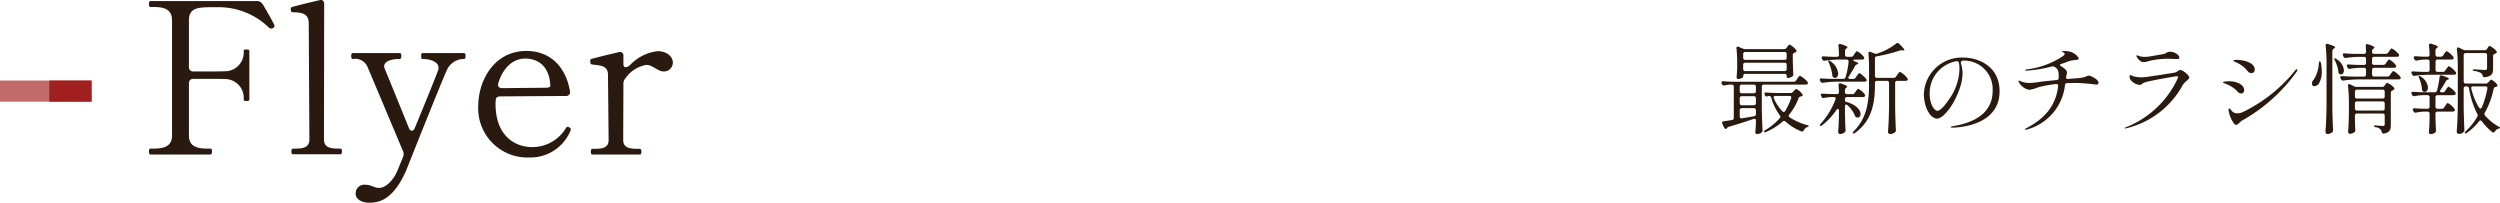
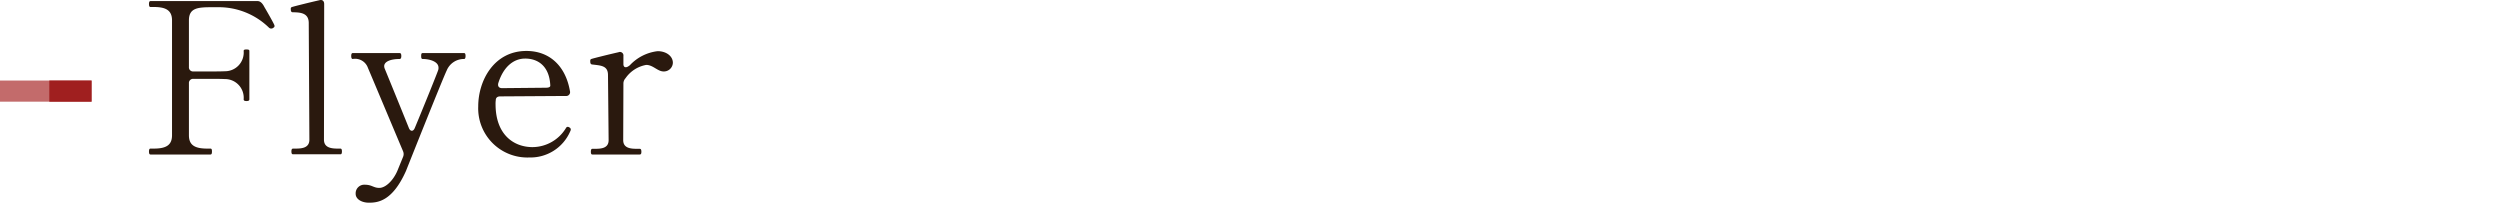
<svg xmlns="http://www.w3.org/2000/svg" width="354.9" height="28.773" viewBox="0 0 354.9 28.773">
  <g id="tit_flyer" transform="translate(-3165.5 -13686.066)">
    <path id="パス_13863" data-name="パス 13863" d="M19.44-18.39c-.09-.24-.81-1.53-1.41-2.55-.3-.6-.63-.84-.96-.84H1.86c-.15,0-.21.15-.21.42s.06.42.21.42h.48c1.62,0,2.58.42,2.58,1.89V-2.73c0,1.38-.81,1.89-2.58,1.89H1.86c-.15,0-.21.15-.21.42s.06.42.21.42h8.52c.18,0,.21-.18.21-.45s-.06-.39-.21-.39H9.9c-1.77,0-2.58-.51-2.58-1.89v-7.38a.583.583,0,0,1,.63-.63h2.07c.93,0,1.83,0,2.4.03a2.654,2.654,0,0,1,2.67,2.88c0,.18.15.24.39.24.27,0,.42-.06.42-.24V-14.7c0-.18-.15-.21-.42-.21-.24,0-.39.03-.39.21a2.654,2.654,0,0,1-2.67,2.88c-.57.03-1.47.03-2.4.03H7.95a.583.583,0,0,1-.63-.63v-6.63c0-1.8,1.32-1.86,3.33-1.86h.75A10.211,10.211,0,0,1,18.69-18a.458.458,0,0,0,.3.12.4.4,0,0,0,.24-.06c.18-.12.24-.15.24-.3A.326.326,0,0,0,19.44-18.39ZM28.83-.03c.15,0,.21-.12.21-.42,0-.24-.06-.39-.21-.39h-.39c-.9,0-1.95-.12-1.95-1.26l.03-19.26c0-.45-.27-.66-.69-.54-1.2.27-3.51.84-3.87.96a.234.234,0,0,0-.18.27c0,.21,0,.48.3.48,1.23,0,2.25.18,2.25,1.53L24.42-2.1c0,1.14-1.02,1.26-1.92,1.26h-.39c-.18,0-.24.15-.24.39,0,.3.06.42.24.42ZM40.5-14.4c-.18,0-.21.15-.21.42,0,.24.03.42.21.42.99,0,2.25.36,2.25,1.23a.953.953,0,0,1-.06.39c-.21.6-1.8,4.56-3.3,8.16-.21.54-.63.54-.84.03-1.05-2.61-3.12-7.68-3.42-8.4a1.036,1.036,0,0,1-.09-.39c0-.66.93-1.02,2.19-1.02.18,0,.24-.18.24-.42,0-.27-.06-.42-.24-.42H30.57c-.15,0-.21.15-.21.42,0,.24.06.42.21.42a1.929,1.929,0,0,1,2.16,1.26c.39.9,3.75,8.91,4.98,11.82a1.025,1.025,0,0,1,0,.84L36.9,2.34c-.63,1.44-1.71,2.4-2.55,2.4s-1.05-.45-2.04-.45a1.221,1.221,0,0,0-1.32,1.29c0,.75.84,1.26,1.89,1.26,1.26,0,3.33-.21,5.25-4.5,0,0,5.19-13.05,5.79-14.28a2.626,2.626,0,0,1,2.46-1.62c.15,0,.21-.18.21-.42,0-.27-.06-.42-.21-.42ZM61.38-3.81a.539.539,0,0,0-.27-.12.3.3,0,0,0-.27.18,5.589,5.589,0,0,1-4.74,2.7c-2.67,0-5.25-1.77-5.25-6.09a3.631,3.631,0,0,1,.03-.57c0-.36.24-.54.63-.54l9.3-.06a.547.547,0,0,0,.6-.69c-.6-3.51-2.85-5.7-6.18-5.7-4.62,0-6.84,4.23-6.84,7.86A6.977,6.977,0,0,0,55.65.42a6.139,6.139,0,0,0,5.79-3.69.671.671,0,0,0,.09-.3A.306.306,0,0,0,61.38-3.81Zm-6.33-9.81c1.77,0,3.45,1.02,3.57,3.84,0,.21-.24.3-.63.3l-6.21.06c-.45,0-.66-.27-.54-.72C51.93-12.36,53.34-13.62,55.05-13.62Zm18.81-1.05a6.42,6.42,0,0,0-3.93,1.98c-.51.45-.93.39-.93-.15v-1.14a.5.5,0,0,0-.69-.54c-1.2.27-3.51.84-3.87.96-.12.06-.15.12-.15.27,0,.21,0,.48.27.51,1.23.15,2.25.15,2.25,1.5l.09,9.24c0,1.14-1.02,1.23-1.92,1.23h-.39c-.15,0-.21.15-.21.42s.06.39.21.39h6.72c.18,0,.24-.12.24-.39s-.06-.42-.24-.42h-.39c-.9,0-1.95-.09-1.95-1.23L69-10.05a1.111,1.111,0,0,1,.3-.78,4.536,4.536,0,0,1,2.94-1.89c.96,0,1.62.93,2.46.93a1.277,1.277,0,0,0,1.32-1.23C76.02-13.98,75.06-14.67,73.86-14.67Z" transform="translate(3185 13708)" fill="#2a190e" />
    <g id="グループ_559" data-name="グループ 559" transform="translate(0 215.5)">
      <line id="線_38219" data-name="線 38219" x1="13" transform="translate(3165.5 13483.5)" fill="none" stroke="#c36b6b" stroke-width="3" />
      <line id="線_38220" data-name="線 38220" x1="6" transform="translate(3172.5 13483.5)" fill="none" stroke="#a01f1f" stroke-width="3" />
    </g>
-     <path id="パス_13865" data-name="パス 13865" d="M3.878-11.046l-.546-.238c-.21-.1-.35,0-.322.224a18.8,18.8,0,0,1,.1,2v.784C3.08-7.63,3.066-7.42,3.024-7c0,.14.084.28.2.28.364,0,.742-.21.742-.308v-.126a.272.272,0,0,1,.294-.294H9.842a.272.272,0,0,1,.294.294c0,.182.056.294.126.294a1.455,1.455,0,0,0,.672-.21.333.333,0,0,0,.14-.35c-.028-.532-.042-.924-.07-1.876v-.826a.314.314,0,0,1,.252-.322,1.642,1.642,0,0,0,.154-.07.215.215,0,0,0,.07-.336,2.975,2.975,0,0,0-.924-.756c-.112,0-.21.168-.336.322l-.1.14a.387.387,0,0,1-.35.182H4.242A.862.862,0,0,1,3.878-11.046Zm5.964,1.61H4.256a.272.272,0,0,1-.294-.294v-.532a.272.272,0,0,1,.294-.294H9.842a.272.272,0,0,1,.294.294v.532A.272.272,0,0,1,9.842-9.436ZM4.256-9.03H9.842a.272.272,0,0,1,.294.294v.6a.272.272,0,0,1-.294.294H4.256a.272.272,0,0,1-.294-.294v-.6A.272.272,0,0,1,4.256-9.03Zm6.874,2.7H2.6c-.49-.014-.966-.028-1.456-.07-.224-.028-.322.126-.224.336l.042.084a.305.305,0,0,0,.392.168,3.806,3.806,0,0,1,.714-.112h.266a.272.272,0,0,1,.294.294V-1.2A.284.284,0,0,1,2.366-.9c-.448.084-.84.14-1.162.182-.21.028-.28.168-.2.364L1.26.182c.084.182.28.266.392.1.014-.028.014-.042.028-.07A.533.533,0,0,1,1.918.07c1.456-.434,2.6-.8,3.514-1.12.21-.07.336.028.336.238v.406C5.74.21,5.726.406,5.684.812c0,.14.084.28.21.28a1.064,1.064,0,0,0,.672-.21.333.333,0,0,0,.14-.35c-.042-.924-.07-1.512-.1-3.08v-3.08A.272.272,0,0,1,6.9-5.922h5.936a.4.4,0,0,0,.238-.07c.112-.084.1-.21.014-.322a3.514,3.514,0,0,0-1.064-.868c-.112,0-.238.224-.392.434l-.154.224A.4.4,0,0,1,11.13-6.328ZM3.472-4.984v-.644a.272.272,0,0,1,.294-.294H5.474a.272.272,0,0,1,.294.294v.644a.272.272,0,0,1-.294.294H3.766A.272.272,0,0,1,3.472-4.984Zm7.042,3.3A8.8,8.8,0,0,0,11.83-3.99a.379.379,0,0,1,.322-.252.28.28,0,0,0,.126-.028.193.193,0,0,0,.07-.322,2.509,2.509,0,0,0-.84-.714c-.112,0-.224.154-.364.294l-.112.126a.458.458,0,0,1-.364.154H8.694c-.49-.014-.966-.028-1.442-.07-.238-.014-.336.112-.224.336l.042.084c.084.168.21.182.392.1a.5.5,0,0,1,.14-.028H7.63a.314.314,0,0,1,.322.252,7.793,7.793,0,0,0,1.2,2.492.287.287,0,0,1,0,.406A8.177,8.177,0,0,1,7.126.518C6.958.63,6.888.7,6.93.784s.14.07.308,0A9.017,9.017,0,0,0,9.562-.672a.281.281,0,0,1,.42,0A7.411,7.411,0,0,0,12.208.714c.168.07.28.014.364-.168a1.057,1.057,0,0,1,.462-.434c.14-.07.224-.084.238-.154.014-.042-.084-.1-.266-.14A8.568,8.568,0,0,1,10.57-1.274.243.243,0,0,1,10.514-1.68Zm.252-2.3A9.733,9.733,0,0,1,9.94-2.2a.246.246,0,0,1-.42.056,5.876,5.876,0,0,1-1.2-1.834c-.1-.2.014-.336.224-.336h1.988C10.738-4.312,10.836-4.186,10.766-3.976Zm-7.294.7v-.7a.272.272,0,0,1,.294-.294H5.474a.272.272,0,0,1,.294.294v.7a.272.272,0,0,1-.294.294H3.766A.272.272,0,0,1,3.472-3.276Zm.294.7H5.474a.272.272,0,0,1,.294.294v.546a.284.284,0,0,1-.266.308c-.588.112-1.176.21-1.708.294A.243.243,0,0,1,3.472-1.4v-.882A.272.272,0,0,1,3.766-2.576Zm22.47-5.152c-.112,0-.238.224-.406.434l-.168.238a.387.387,0,0,1-.35.182H22.96a.272.272,0,0,1-.294-.294V-9.632a.276.276,0,0,1,.266-.308,23.8,23.8,0,0,0,3.206-.8.735.735,0,0,1,.378-.056l.126.014c.126.014.2,0,.2-.07,0-.1-.2-.35-.742-.868a.3.3,0,0,0-.434-.028,8.222,8.222,0,0,1-2.2,1.246c-.154.056-.308.112-.448.168a.478.478,0,0,1-.392,0l-.574-.224c-.21-.084-.336.028-.308.252.056.6.084,1.33.084,1.974v2.3c0,2.534-.308,4.872-2.17,6.72-.126.14-.168.252-.112.308s.154.042.308-.07c2.52-1.82,2.814-4.508,2.814-6.958V-6.16a.272.272,0,0,1,.294-.294h1.414a.272.272,0,0,1,.294.294v3.332c-.028,1.82-.07,2.436-.154,3.64a.317.317,0,0,0,.308.28,1.046,1.046,0,0,0,.672-.238.333.333,0,0,0,.14-.35c-.042-.924-.07-1.512-.1-3.08V-6.16a.272.272,0,0,1,.294-.294h1.176a.448.448,0,0,0,.252-.07.22.22,0,0,0,.014-.308A3.436,3.436,0,0,0,26.236-7.728ZM15.3-6.188a15.914,15.914,0,0,1,1.848-.154h4.018c.182,0,.322-.07.336-.21,0-.21-.882-.994-1.05-.994-.112,0-.224.21-.378.406l-.14.21a.4.4,0,0,1-.35.2h-.448c-.238,0-.308-.154-.182-.35.336-.49.63-1.022.868-1.456a.525.525,0,0,1,.294-.252l.056-.028c.07-.028.126-.056.126-.1,0-.084-.14-.168-.546-.322-.252-.084-.168-.238.126-.238h.938a.448.448,0,0,0,.252-.07c.112-.084.1-.21.014-.322a2.987,2.987,0,0,0-.966-.8c-.112,0-.224.21-.364.406l-.14.21a.387.387,0,0,1-.35.182h-.546a.272.272,0,0,1-.294-.294v-.546a.4.4,0,0,1,.2-.35l.028-.014c.07-.042.112-.084.112-.14,0-.1-.224-.238-.938-.462-.224-.07-.35.028-.336.252.042.392.056.84.07,1.26a.266.266,0,0,1-.294.294h-.546c-.448-.014-.9-.028-1.344-.07-.238-.014-.336.126-.238.336l.056.1a.306.306,0,0,0,.364.182A15.914,15.914,0,0,1,17.4-9.478h1.232a.266.266,0,0,1,.294.294,10.647,10.647,0,0,1-.434,2.212.318.318,0,0,1-.336.238h-1.61c-.49-.014-.966-.028-1.442-.07-.238-.014-.336.112-.224.336l.056.1A.306.306,0,0,0,15.3-6.188ZM17-6.874c.252,0,.448-.252.448-.644A2.388,2.388,0,0,0,16.352-9.24c-.14-.1-.238-.126-.28-.1s-.042.126.042.294a6.333,6.333,0,0,1,.5,1.778.377.377,0,0,0,.182.336A.383.383,0,0,0,17-6.874Zm3.038,5.6a.963.963,0,0,0,.182.028c.238,0,.406-.21.406-.5,0-.532-.546-1.344-2.2-1.778a1.715,1.715,0,0,1-.014-.252v-.084a.272.272,0,0,1,.294-.294h2.24a.416.416,0,0,0,.252-.07c.112-.084.1-.21.014-.322a2.564,2.564,0,0,0-.91-.784c-.112,0-.224.2-.364.378l-.14.2a.387.387,0,0,1-.35.182H18.7a.272.272,0,0,1-.294-.294v-.266a.386.386,0,0,1,.2-.35L18.62-5.5c.056-.042.1-.084.1-.126,0-.1-.21-.238-.868-.462-.238-.084-.364.028-.35.252.028.294.042.644.056.966a.266.266,0,0,1-.294.294h-.588c-.476-.014-.952-.028-1.428-.07-.238-.014-.336.112-.224.336l.056.112a.286.286,0,0,0,.364.168,6.349,6.349,0,0,1,1.036-.126h.35c.21,0,.322.14.238.336A11.069,11.069,0,0,1,14.98-.378a.981.981,0,0,0-.112.14.124.124,0,0,0,.154.182.684.684,0,0,0,.154-.1,9.623,9.623,0,0,0,2.03-2.17c.168-.238.35-.182.35.1v.686C17.528-.364,17.5.028,17.444.812a.284.284,0,0,0,.294.28,1.086,1.086,0,0,0,.63-.238A.386.386,0,0,0,18.494.49c-.042-.7-.056-1.19-.084-2.436v-.882c0-.252.182-.35.364-.168A4.321,4.321,0,0,1,19.81-1.554C19.866-1.414,19.922-1.316,20.034-1.274Zm15.2-8.484A5.389,5.389,0,0,0,29.61-4.592c0,1.778.854,3.5,1.9,3.5.63,0,2.1-1.344,3.094-4.018a7.048,7.048,0,0,0,.5-2.38,5.017,5.017,0,0,0-.238-1.484c-.07-.21.21-.35.21-.35a4.056,4.056,0,0,1,4.3,4.284c0,3.122-2.562,4.48-5.39,4.97-.252.042-.56.1-.56.182,0,.042.07.07.2.07.966,0,6.734-.308,6.734-5.166C40.362-8.554,37.31-9.758,35.238-9.758ZM34.664-8.19a7.592,7.592,0,0,1-1.442,4.3C32.8-3.234,32.018-2.2,31.5-2.2c-.224,0-1.064-.644-1.064-2.492a4.578,4.578,0,0,1,3.808-4.55.268.268,0,0,1,.336.224A3.839,3.839,0,0,1,34.664-8.19ZM53.032-7.2a1.2,1.2,0,0,0-.49.168,5.22,5.22,0,0,1-1.288.21c-.266.014-.686.056-1.19.1a.266.266,0,0,1-.28-.308c.014-.014.014-.014.014-.028a1.574,1.574,0,0,0,.126-.546.678.678,0,0,0-.266-.518,3.29,3.29,0,0,0-.56-.406c-.224-.126-.21-.266.042-.336.28-.1.518-.168.658-.224a3.848,3.848,0,0,1,1.134-.308c.5-.042.658-.084.658-.2,0-.308-.7-.91-1.316-1.022a4.3,4.3,0,0,0-.714-.084c-.182,0-.322.028-.322.112s.364.1.364.294c0,.126-.14.252-.238.322a11.658,11.658,0,0,1-5.18,1.89c-.07.014-.168.042-.168.112s.084.07.168.07a18.05,18.05,0,0,0,3.6-.6.628.628,0,0,1,.392.056l.014.014c.476.308.56.616.56,1.3v.266a.279.279,0,0,1-.294.294c-1.092.112-2.156.224-2.618.294A10.057,10.057,0,0,1,44.6-6.16a3.176,3.176,0,0,1-1.344-.28.415.415,0,0,0-.154-.056.064.064,0,0,0-.056.07.591.591,0,0,0,.084.21A2.094,2.094,0,0,0,44.576-5.18a5.078,5.078,0,0,0,1.274-.364,17.21,17.21,0,0,1,2.52-.462c.21-.014.322.1.308.294-.28,2.254-1.33,4.326-4.55,5.992-.1.056-.14.1-.14.14a.066.066,0,0,0,.07.07.7.7,0,0,0,.2-.042,7.38,7.38,0,0,0,5.39-6.3.276.276,0,0,1,.294-.28c.42-.014.826-.028,1.246-.028a29.074,29.074,0,0,1,2.912.238c.182,0,.308-.056.308-.294C54.4-6.664,53.256-7.2,53.032-7.2Zm7.8-1.918a1.489,1.489,0,0,0,.574-.112,11.41,11.41,0,0,1,2.73-.364c.616,0,1.05.042,1.3.042.364,0,.448-.056.448-.224,0-.28-.588-.812-1.3-.812-.532,0-.532.238-.882.308s-1.428.266-2.086.364a3.6,3.6,0,0,1-.63.056A2.58,2.58,0,0,1,60.3-9.94a2.852,2.852,0,0,0-.42-.14.094.094,0,0,0-.084.1.322.322,0,0,0,.042.126,1.434,1.434,0,0,0,.406.5A.844.844,0,0,0,60.83-9.114ZM58.2.308a.187.187,0,0,0,.07-.014,12.381,12.381,0,0,0,8.078-6.132c.308-.518.938-.826.938-1.092,0-.322-.924-1.078-1.3-1.078-.154,0-.434.308-.756.378-.406.084-3.71.588-4.2.644-.168.014-.322.028-.476.028a4.182,4.182,0,0,1-1.3-.182,1.7,1.7,0,0,0-.322-.14c-.084,0-.112.126-.112.238a.809.809,0,0,0,.14.448,1.908,1.908,0,0,0,1.26.714.5.5,0,0,0,.28-.07,1.482,1.482,0,0,1,.7-.35c.9-.252,4.144-.812,4.312-.812.126,0,.182.042.182.126a.709.709,0,0,1-.07.238A13.564,13.564,0,0,1,58.24.154c-.056.028-.112.056-.112.1S58.17.308,58.2.308ZM76.132-7.546a.486.486,0,0,0,.448-.546c0-.9-1.5-1.344-2.548-1.344-.14,0-.476.014-.476.126,0,.056.07.084.154.126a5.881,5.881,0,0,1,.644.308,4.117,4.117,0,0,1,1.26,1.092A.725.725,0,0,0,76.132-7.546ZM73.948-.21c.266,0,.5-.434.9-.644a23.866,23.866,0,0,0,7.686-6.9.518.518,0,0,0,.1-.266.074.074,0,0,0-.084-.084c-.084,0-.168.084-.238.182a21.505,21.505,0,0,1-7.42,5.894,1.744,1.744,0,0,1-.77.182.991.991,0,0,1-.77-.308c-.21-.238-.266-.378-.35-.378-.112,0-.14.112-.14.238a4.377,4.377,0,0,0,.77,1.89A.411.411,0,0,0,73.948-.21Zm.714-4.452a.431.431,0,0,0,.42-.462c0-.826-1.092-1.274-2.128-1.274-.238,0-.882.028-.882.154,0,.042.042.07.112.1a5.686,5.686,0,0,1,.924.406,3.993,3.993,0,0,1,1.078.854A.7.7,0,0,0,74.662-4.662Zm12.11,1.834c-.028,1.82-.07,2.436-.154,3.64a.317.317,0,0,0,.308.28A1.091,1.091,0,0,0,87.584.84.414.414,0,0,0,87.7.476c-.042-.924-.07-1.512-.1-3.08v-8.064a.422.422,0,0,1,.2-.364l.056-.028c.07-.042.126-.1.126-.154,0-.112-.238-.238-.994-.476-.238-.084-.364.028-.336.252a24.139,24.139,0,0,1,.126,2.492Zm8.05-5.894H93.534a.272.272,0,0,1-.294-.294v-.56a.272.272,0,0,1,.294-.294h3.22a.448.448,0,0,0,.252-.07.208.208,0,0,0,0-.308,2.781,2.781,0,0,0-.98-.812c-.112,0-.224.2-.364.392l-.14.2a.387.387,0,0,1-.35.182H93.534a.272.272,0,0,1-.294-.294v-.1a.4.4,0,0,1,.2-.35l.028-.014c.07-.042.112-.084.112-.14,0-.1-.21-.238-.9-.462-.224-.07-.364.028-.336.252.014.252.028.546.042.812a.266.266,0,0,1-.294.294H90.8c-.49-.014-.966-.028-1.456-.07-.224-.028-.322.126-.224.336l.056.112a.314.314,0,0,0,.364.2,14.494,14.494,0,0,1,1.764-.154h.784a.272.272,0,0,1,.294.294v.56a.272.272,0,0,1-.294.294h-.714c-.49-.014-.966-.028-1.442-.07-.238-.014-.336.112-.224.336l.056.112a.286.286,0,0,0,.364.168,10.837,10.837,0,0,1,1.372-.14h.588a.272.272,0,0,1,.294.294v.658a.272.272,0,0,1-.294.294H90.44c-.49-.014-.966-.028-1.442-.07-.238-.014-.336.112-.224.336l.056.112a.306.306,0,0,0,.364.182,15.914,15.914,0,0,1,1.848-.154h5.95a.4.4,0,0,0,.238-.07c.112-.084.1-.21.014-.322a3.01,3.01,0,0,0-.98-.8c-.112,0-.224.2-.364.392l-.14.21a.387.387,0,0,1-.35.182H93.534a.272.272,0,0,1-.294-.294v-.658a.272.272,0,0,1,.294-.294h2.8a.416.416,0,0,0,.252-.07c.112-.084.1-.21.014-.322a2.732,2.732,0,0,0-.938-.784c-.112,0-.224.2-.364.392l-.126.182A.4.4,0,0,1,94.822-8.722Zm-6.86-.616a4.834,4.834,0,0,1,.5,1.6.343.343,0,0,0,.182.322.431.431,0,0,0,.182.042c.238,0,.42-.238.42-.588a2.09,2.09,0,0,0-1.064-1.582c-.126-.1-.224-.126-.28-.1S87.878-9.52,87.962-9.338Zm-2.282.42a4.539,4.539,0,0,1-.742,2.31.8.8,0,0,0-.238.518.461.461,0,0,0,.084.266.352.352,0,0,0,.28.126.853.853,0,0,0,.63-.378,3.269,3.269,0,0,0,.406-1.75,6.747,6.747,0,0,0-.112-1.134c-.042-.168-.1-.252-.168-.266S85.694-9.114,85.68-8.918ZM91.1-1.82h3.64a.272.272,0,0,1,.294.294v1.19c0,.2-.056.28-.252.28-.168,0-.658-.042-.98-.07-.2-.014-.308.014-.308.084s.1.126.266.168a1.153,1.153,0,0,1,.644.28.7.7,0,0,1,.2.364.279.279,0,0,0,.35.252C95.8.854,95.9.434,95.9-.21V-4.774c0-.168.084-.252.252-.322.042-.028.084-.042.126-.07.14-.084.182-.21.07-.336a2.872,2.872,0,0,0-.966-.672c-.112,0-.182.154-.294.294l-.07.1a.387.387,0,0,1-.35.182H91.056a.665.665,0,0,1-.364-.084l-.546-.266c-.21-.112-.35,0-.322.238a22.939,22.939,0,0,1,.126,2.45V-1.82c-.028,1.3-.056,1.736-.112,2.6a.276.276,0,0,0,.252.28,1.1,1.1,0,0,0,.658-.238.364.364,0,0,0,.112-.35c-.028-.392-.028-.714-.056-1.442v-.56A.272.272,0,0,1,91.1-1.82Zm3.64-2.128H91.1a.272.272,0,0,1-.294-.294v-.672a.272.272,0,0,1,.294-.294h3.64a.272.272,0,0,1,.294.294v.672A.272.272,0,0,1,94.738-3.948Zm-3.64.406h3.64a.272.272,0,0,1,.294.294v.714a.272.272,0,0,1-.294.294H91.1a.272.272,0,0,1-.294-.294v-.714A.272.272,0,0,1,91.1-3.542ZM102.97-9.884h-.434a.272.272,0,0,1-.294-.294v-.588a.386.386,0,0,1,.2-.35l.014-.014c.07-.042.112-.084.112-.14,0-.1-.21-.238-.9-.448-.238-.084-.364.028-.35.238.042.406.07.882.084,1.3a.266.266,0,0,1-.294.294h-.476c-.42-.014-.812-.028-1.2-.07-.238-.014-.336.126-.238.336l.056.1a.315.315,0,0,0,.378.182,5,5,0,0,1,1.036-.14h.448a.272.272,0,0,1,.294.294v1.162a.272.272,0,0,1-.294.294h-.588c-.476-.014-.952-.028-1.428-.07-.238-.014-.336.112-.224.336l.056.112a.306.306,0,0,0,.364.182,15.914,15.914,0,0,1,1.848-.154h3.7a.5.5,0,0,0,.266-.07.22.22,0,0,0,.014-.308,3.041,3.041,0,0,0-.966-.84c-.112,0-.224.21-.378.406l-.154.224a.387.387,0,0,1-.35.182h-.728a.272.272,0,0,1-.294-.294V-9.184a.272.272,0,0,1,.294-.294h1.946a.5.5,0,0,0,.266-.07.22.22,0,0,0,.014-.308,2.715,2.715,0,0,0-.938-.812c-.112,0-.224.2-.364.392l-.14.21A.387.387,0,0,1,102.97-9.884Zm3.178-1.008-.546-.266c-.21-.112-.35,0-.322.238a22.939,22.939,0,0,1,.126,2.45v5.628c-.028,1.82-.07,2.436-.154,3.64a.315.315,0,0,0,.294.28.919.919,0,0,0,.686-.28.364.364,0,0,0,.112-.35c-.042-.938-.07-1.526-.1-3.094v-2.73a.272.272,0,0,1,.294-.294h.154A.284.284,0,0,1,107-5.4a12.358,12.358,0,0,0,1.176,3.64.336.336,0,0,1,0,.392A8.3,8.3,0,0,1,106.554.672c-.14.14-.2.238-.14.294s.154.042.308-.056A8.219,8.219,0,0,0,108.43-.714a.231.231,0,0,1,.406.014A8.294,8.294,0,0,0,110.292.812c.154.126.28.07.392-.1a1.053,1.053,0,0,1,.462-.364c.154-.056.238-.07.252-.126s-.056-.112-.21-.2a6.931,6.931,0,0,1-1.9-1.54.339.339,0,0,1-.042-.42A11.933,11.933,0,0,0,110.5-5.32a.342.342,0,0,1,.308-.28.892.892,0,0,0,.1-.028.193.193,0,0,0,.07-.322,2.262,2.262,0,0,0-.8-.672c-.112,0-.21.14-.35.28l-.1.1a.425.425,0,0,1-.35.168H106.54a.272.272,0,0,1-.294-.294v-3.738a.272.272,0,0,1,.294-.294h2.73a.272.272,0,0,1,.294.294v1.82c0,.2-.056.28-.308.28s-.994-.056-1.428-.084c-.2-.014-.308.014-.308.084s.1.126.28.154a2.44,2.44,0,0,1,.91.294.758.758,0,0,1,.224.35c.056.182.154.28.35.238,1.008-.154,1.134-.588,1.134-1.218V-9.968a.314.314,0,0,1,.252-.322,1.642,1.642,0,0,0,.154-.07.205.205,0,0,0,.056-.336,2.844,2.844,0,0,0-.952-.728c-.112,0-.182.154-.294.308l-.07.112a.4.4,0,0,1-.35.2h-2.7A.665.665,0,0,1,106.148-10.892Zm-3.01,8.4h-.6a.272.272,0,0,1-.294-.294V-4.13a.272.272,0,0,1,.294-.294h2.254a.448.448,0,0,0,.252-.07c.112-.084.1-.21.014-.322a2.9,2.9,0,0,0-.952-.812c-.112,0-.224.21-.364.406l-.14.21a.387.387,0,0,1-.35.182H103.1c-.21,0-.266-.154-.14-.35.28-.406.518-.826.728-1.176a.518.518,0,0,1,.28-.266l.056-.014c.07-.028.126-.056.126-.1,0-.1-.224-.224-.966-.476a.245.245,0,0,0-.364.224,12.277,12.277,0,0,1-.364,1.9.3.3,0,0,1-.322.252h-1.6c-.49-.014-.966-.028-1.442-.07-.238-.014-.336.112-.224.336l.056.1a.287.287,0,0,0,.364.182,7.385,7.385,0,0,1,1.26-.14h.56a.272.272,0,0,1,.294.294v1.344a.272.272,0,0,1-.294.294h-.532c-.434-.014-.868-.028-1.288-.07-.238-.014-.336.112-.224.336l.056.1a.3.3,0,0,0,.364.182,6.277,6.277,0,0,1,1.148-.14h.476a.272.272,0,0,1,.294.294v.77c-.028.924-.042,1.232-.1,1.848a.265.265,0,0,0,.224.28,1.1,1.1,0,0,0,.644-.2.365.365,0,0,0,.14-.364c-.028-.462-.042-.812-.07-1.652v-.686a.272.272,0,0,1,.294-.294h2.142a.483.483,0,0,0,.252-.07.237.237,0,0,0,.014-.322,2.976,2.976,0,0,0-.952-.826c-.112,0-.224.21-.364.406l-.14.21A.4.4,0,0,1,103.138-2.492ZM99.932-6.818a5.086,5.086,0,0,1,.392,1.54.341.341,0,0,0,.168.336.48.48,0,0,0,.224.056c.252,0,.462-.252.462-.63a2.043,2.043,0,0,0-.994-1.526c-.14-.1-.21-.126-.28-.1S99.848-7,99.932-6.818Zm9.674,1.47a13.2,13.2,0,0,1-.77,2.632c-.1.224-.294.252-.42.042a9.567,9.567,0,0,1-1.092-2.674c-.056-.2.042-.322.252-.322h1.764A.243.243,0,0,1,109.606-5.348Z" transform="translate(3409 13704)" fill="#2a190e" />
  </g>
</svg>